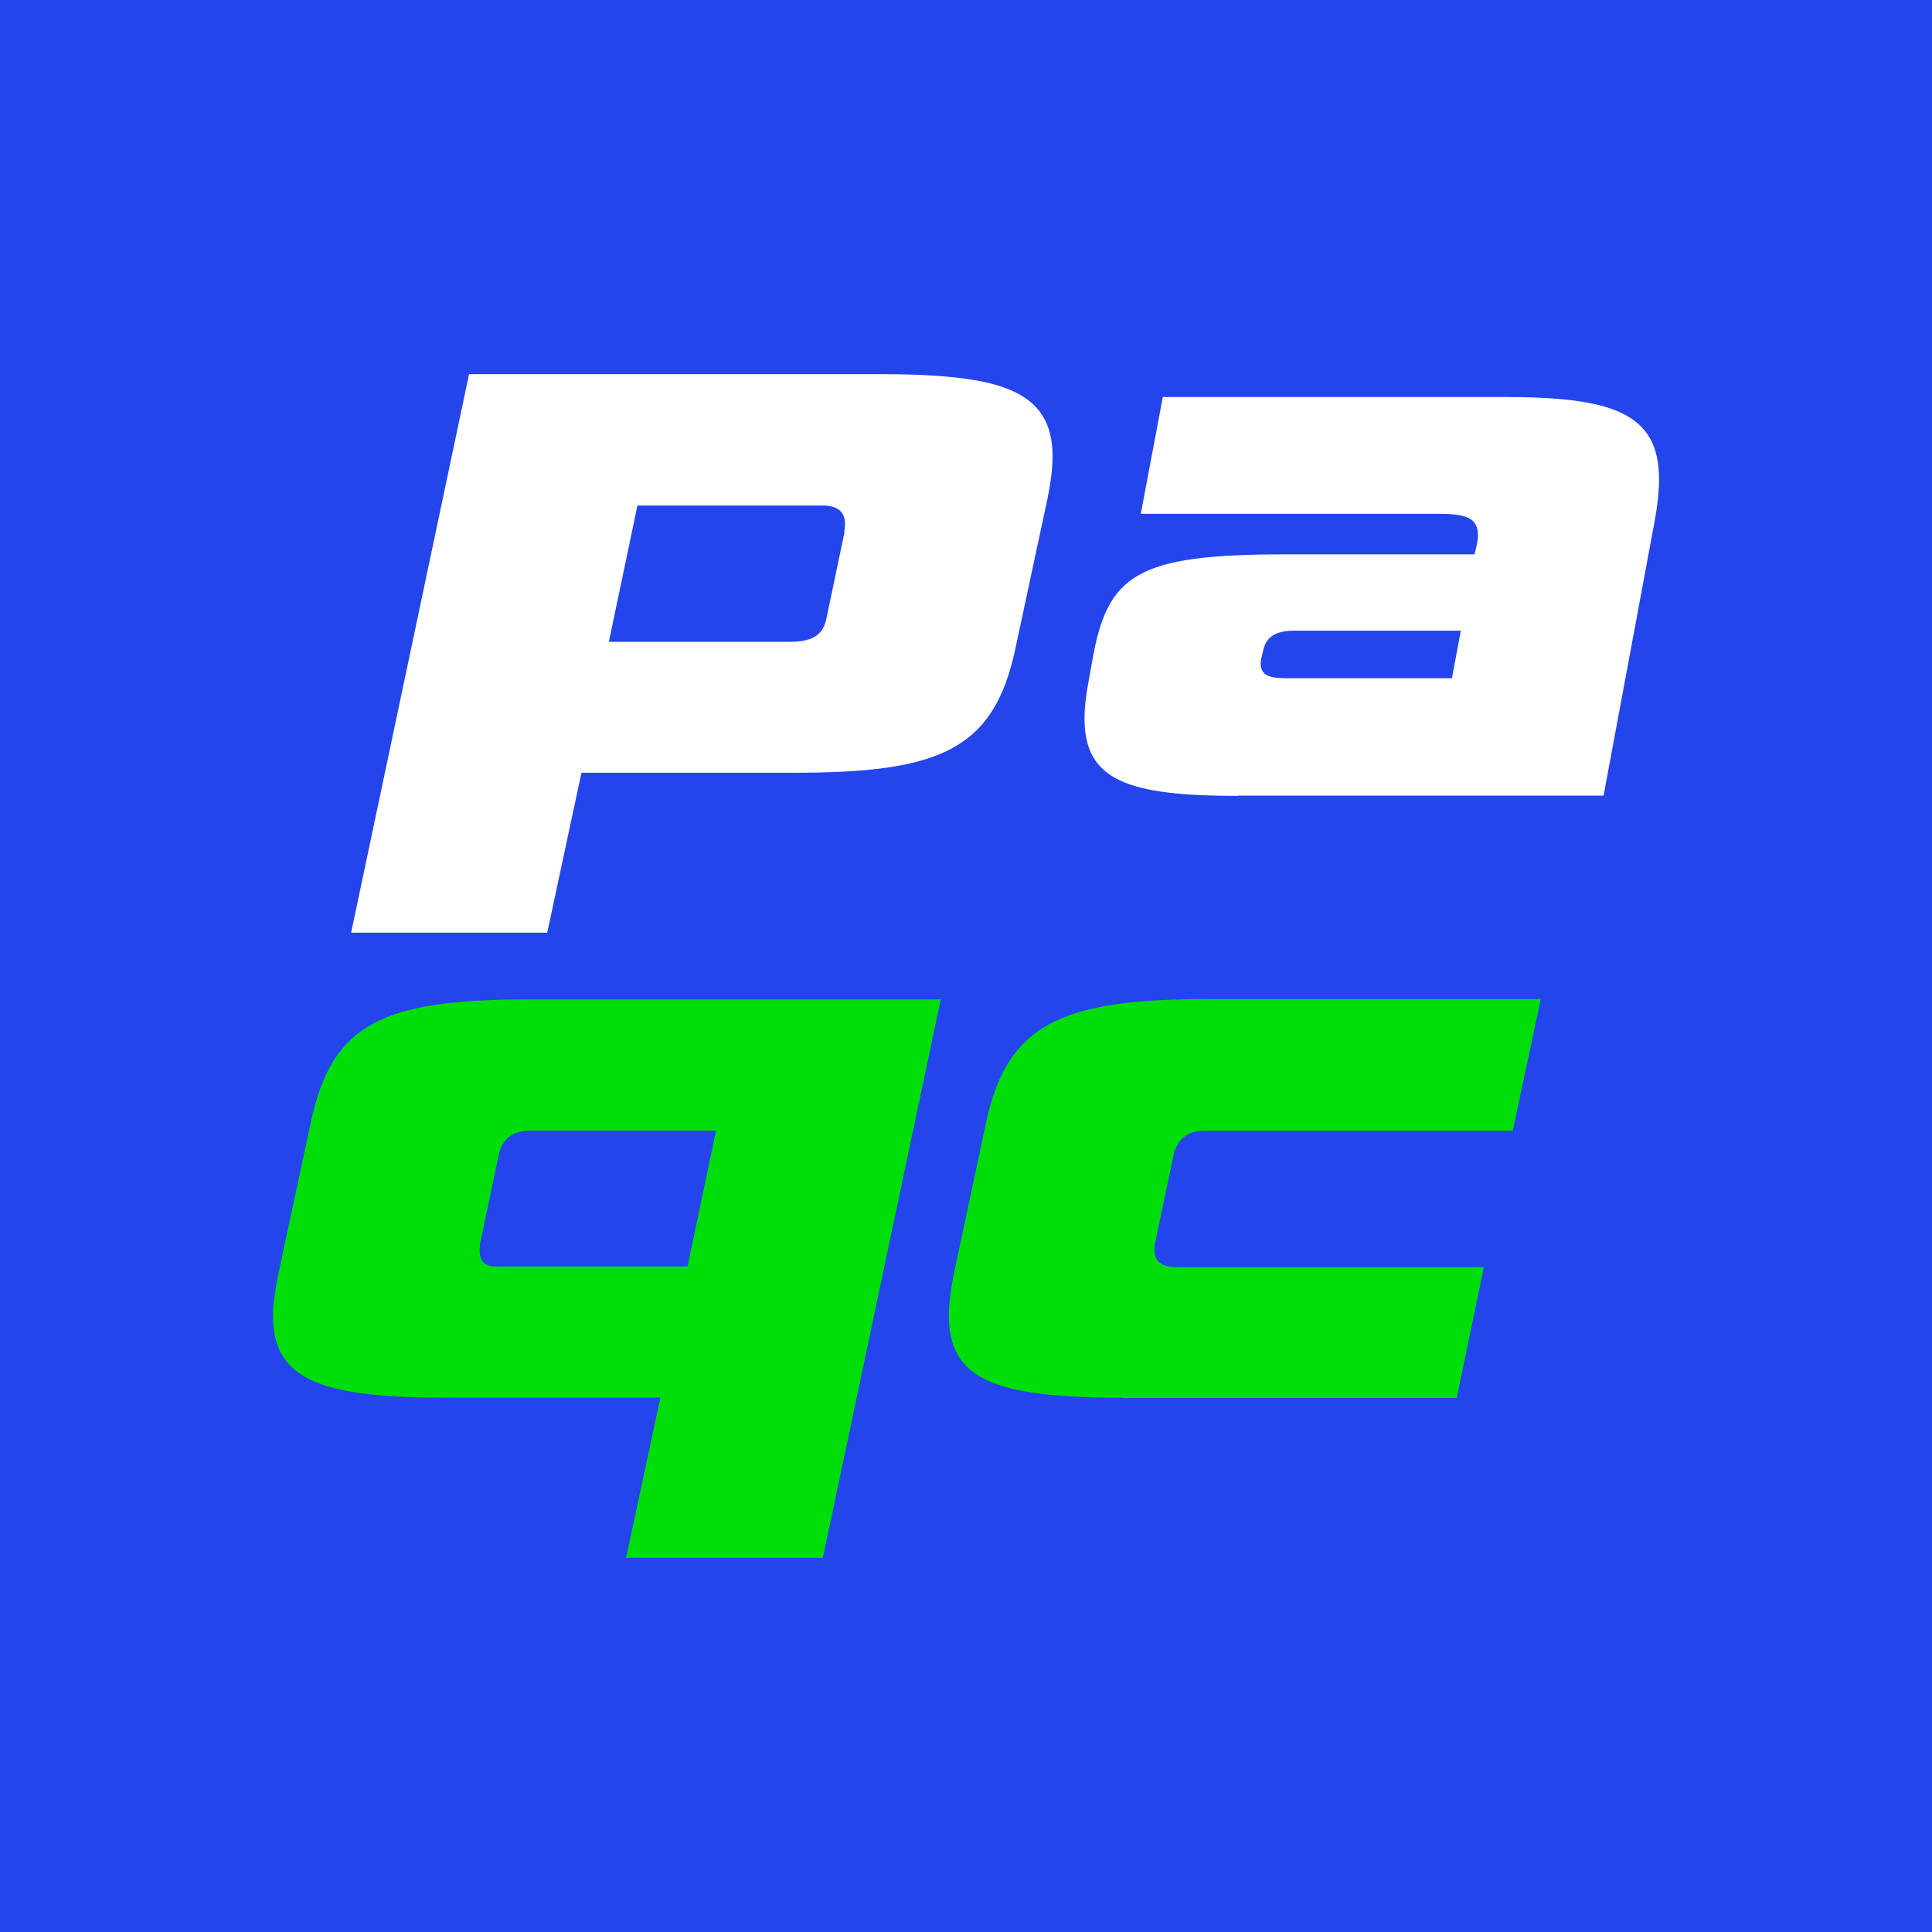
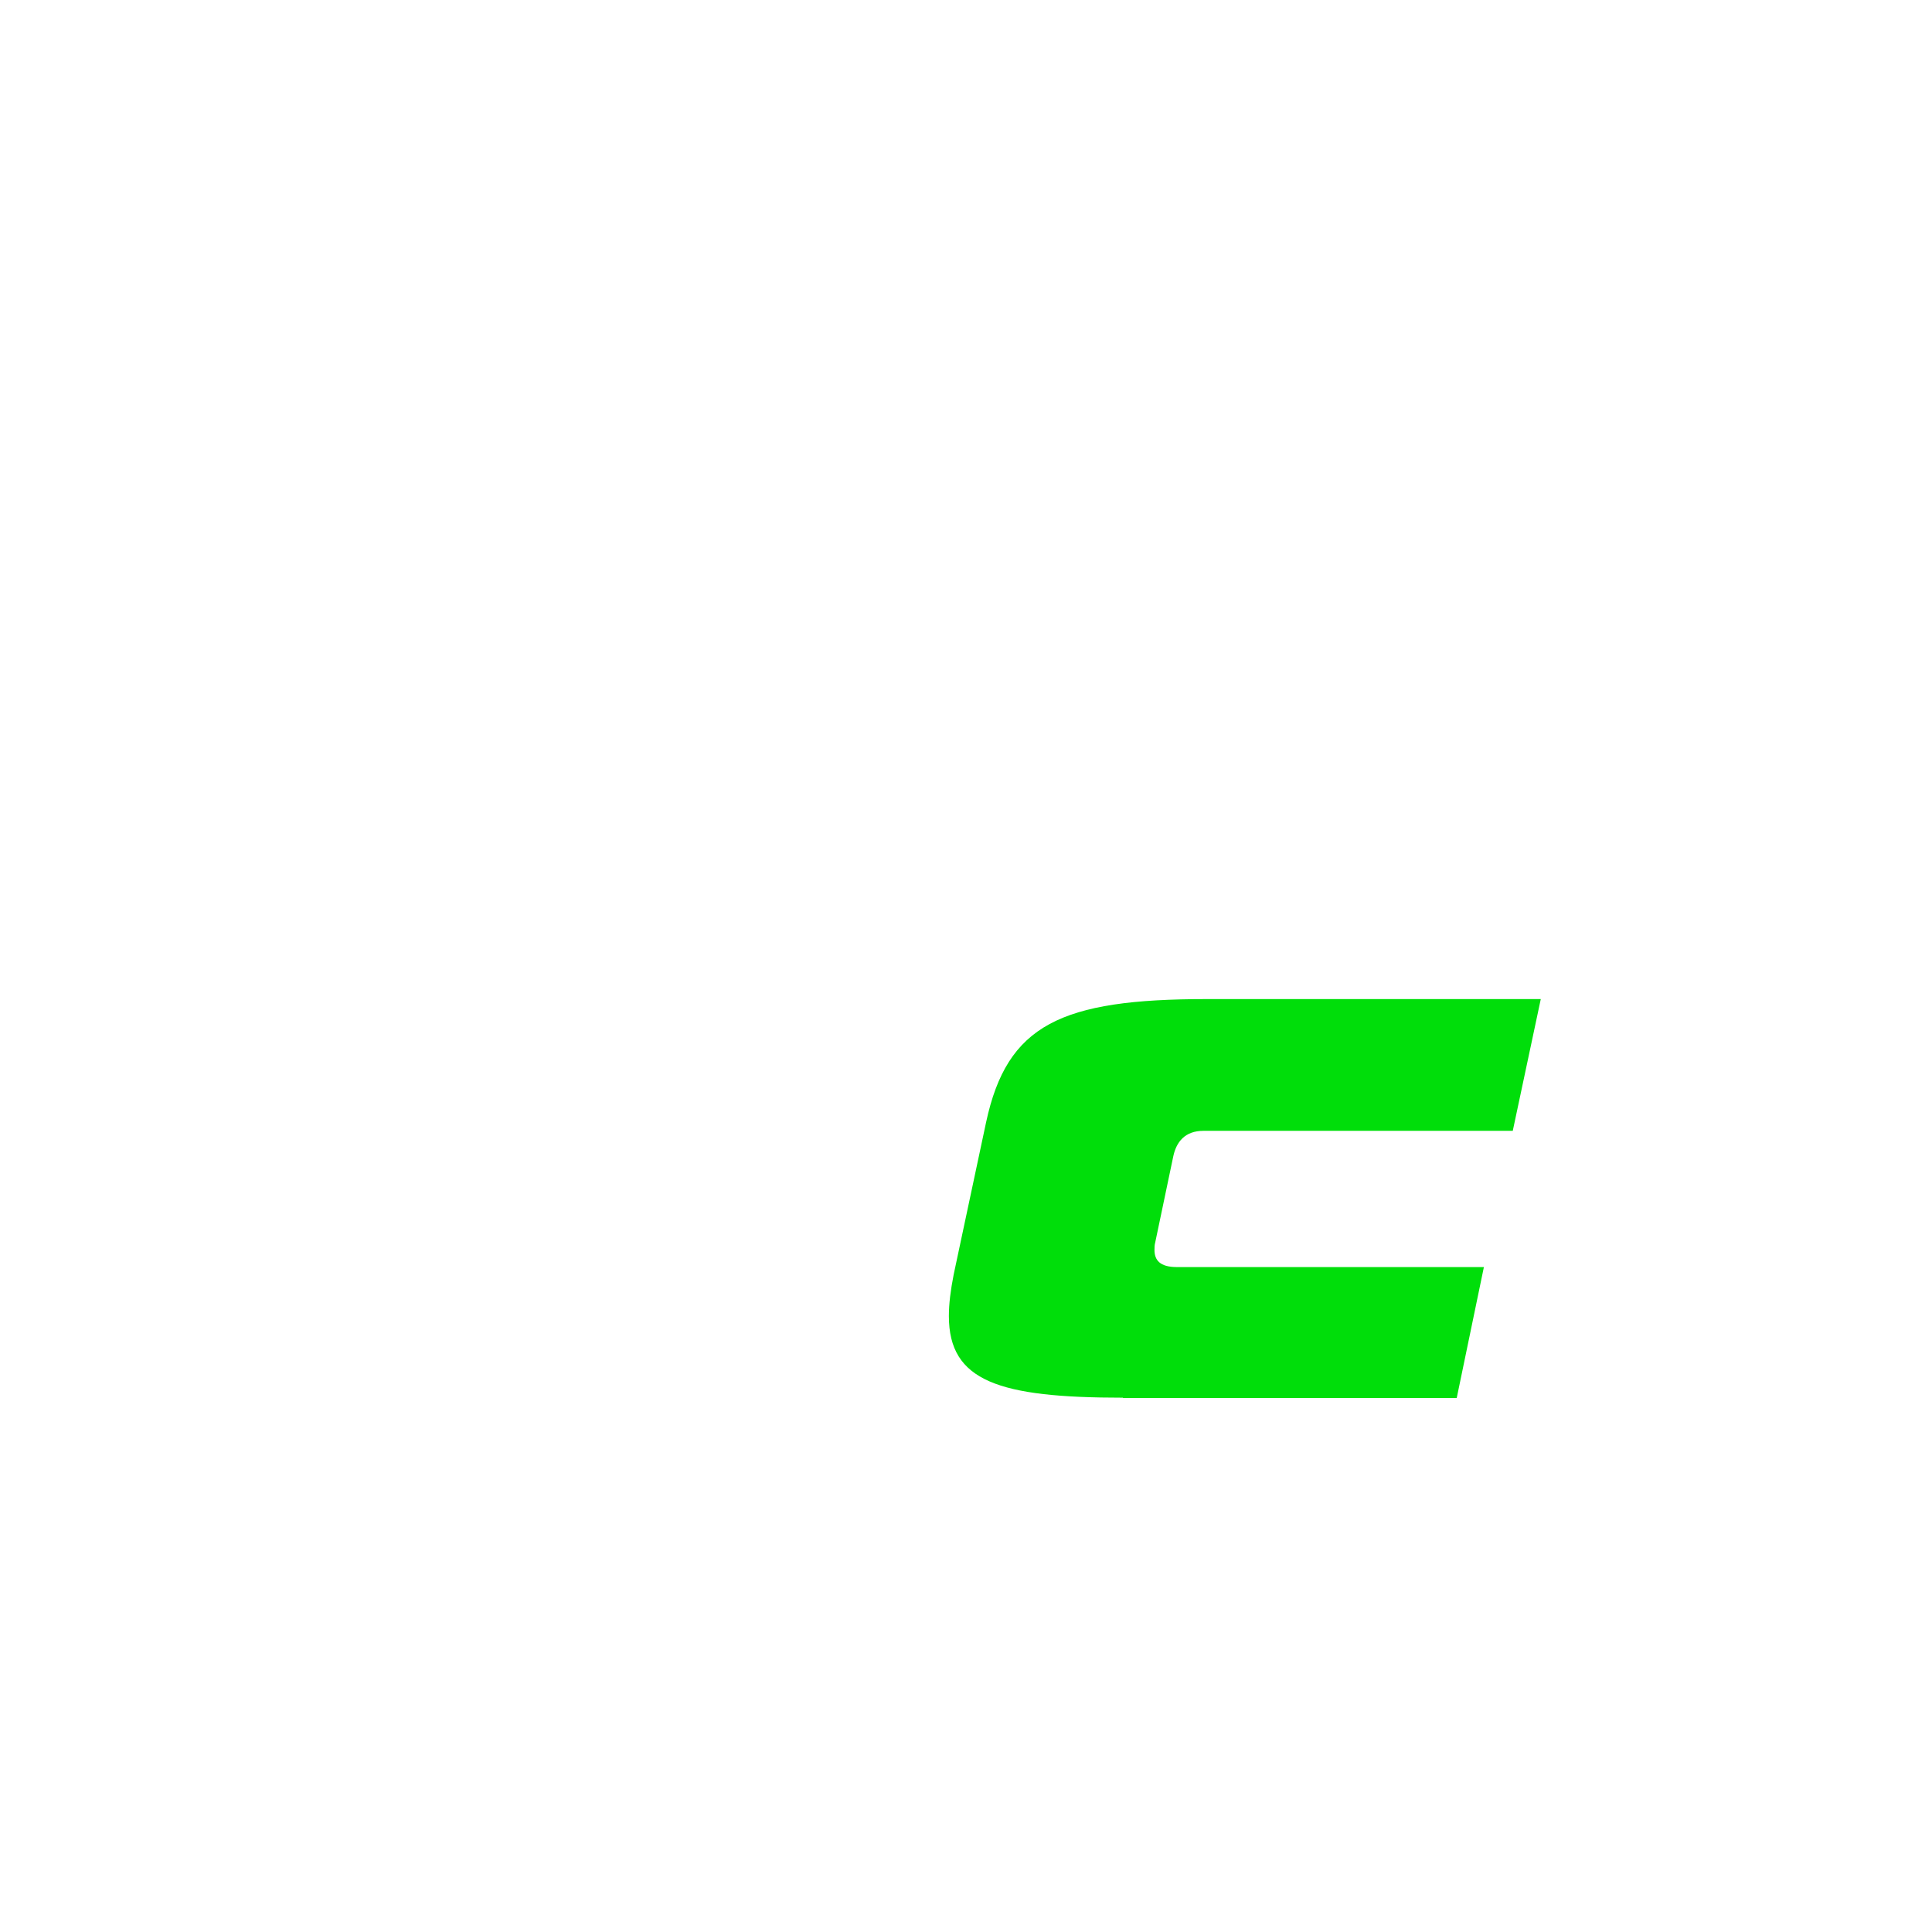
<svg xmlns="http://www.w3.org/2000/svg" version="1.1" id="Layer_1" x="0px" y="0px" viewBox="0 0 310 310" style="enable-background:new 0 0 310 310;" xml:space="preserve">
  <style type="text/css">
	.st0{fill:#2445EB;}
	.st1{fill:#FFFFFF;}
	.st2{fill:#00DE0A;}
</style>
-   <rect class="st0" width="310" height="310" />
  <g>
-     <path class="st1" d="M198.665,127.704c-17.491,0-24.646-2.394-24.646-12.376   c0-1.897,0.239-3.885,0.676-6.143l0.557-3.116c2.425-13.867,7.036-17.119,30.888-17.119h30.449   l0.318-1.265c0.119-0.632,0.241-1.265,0.241-1.762c0-2.755-1.75-3.478-6.283-3.478h-47.821   l3.538-18.745h54.659c17.612,0,24.963,2.62,24.963,13.235c0,1.852-0.237,4.11-0.674,6.504   l-8.228,44.221h-58.636V127.704z M232.969,108.823l1.432-7.634h-26.594   c-3.18,0-4.73,0.994-5.168,3.387l-0.239,0.994c-0.119,0.361-0.119,0.632-0.119,0.858   c0,1.897,1.312,2.394,4.055,2.394h26.594H232.969z" />
-     <path class="st2" d="M100.474,249.878l5.485-25.611H72.023c-19.775,0-28.225-2.484-28.225-13.099   c0-1.987,0.359-4.246,0.853-6.73l5.212-24.346c3.463-16.126,11.688-19.739,35.555-19.739h65.533   l-18.922,89.617h-31.598L100.474,249.878z M114.902,181.401H85.058c-2.74,0-4.585,1.355-5.078,4.111   l-2.879,13.731c-0.134,0.497-0.134,0.994-0.134,1.49c0,1.626,0.766,2.484,2.74,2.484h30.611   l4.585-21.862V181.401z" />
    <path class="st2" d="M180.21,224.267c-19.909,0-27.957-2.62-27.957-13.099   c0-1.987,0.273-4.11,0.766-6.64l5.212-24.482c3.372-15.629,11.957-19.739,35.42-19.739h53.576   l-4.494,21.139h-49.624c-2.965,0-4.359,1.762-4.853,4.11l-2.879,13.732   c-0.134,0.497-0.134,0.858-0.134,1.265c0,1.626,0.853,2.755,3.597,2.755h49.26l-4.359,21.004   h-53.576L180.21,224.267z" />
-     <path class="st1" d="M93.288,124.037l-5.484,25.611H56.341l18.923-89.617h65.534   c19.642,0,28.092,2.484,28.092,13.235c0,1.852-0.27,4.02-0.764,6.504l-5.214,24.347   c-3.461,16.261-12.181,19.875-35.554,19.875H93.288V124.037z M135.449,85.281   c0.135-0.497,0.135-0.858,0.135-1.265c0-1.897-1.258-2.891-3.461-2.891h-29.845l-4.585,21.862H126.684   c4.09,0,5.484-1.355,5.978-4.02l2.877-13.732L135.449,85.281z" />
  </g>
</svg>